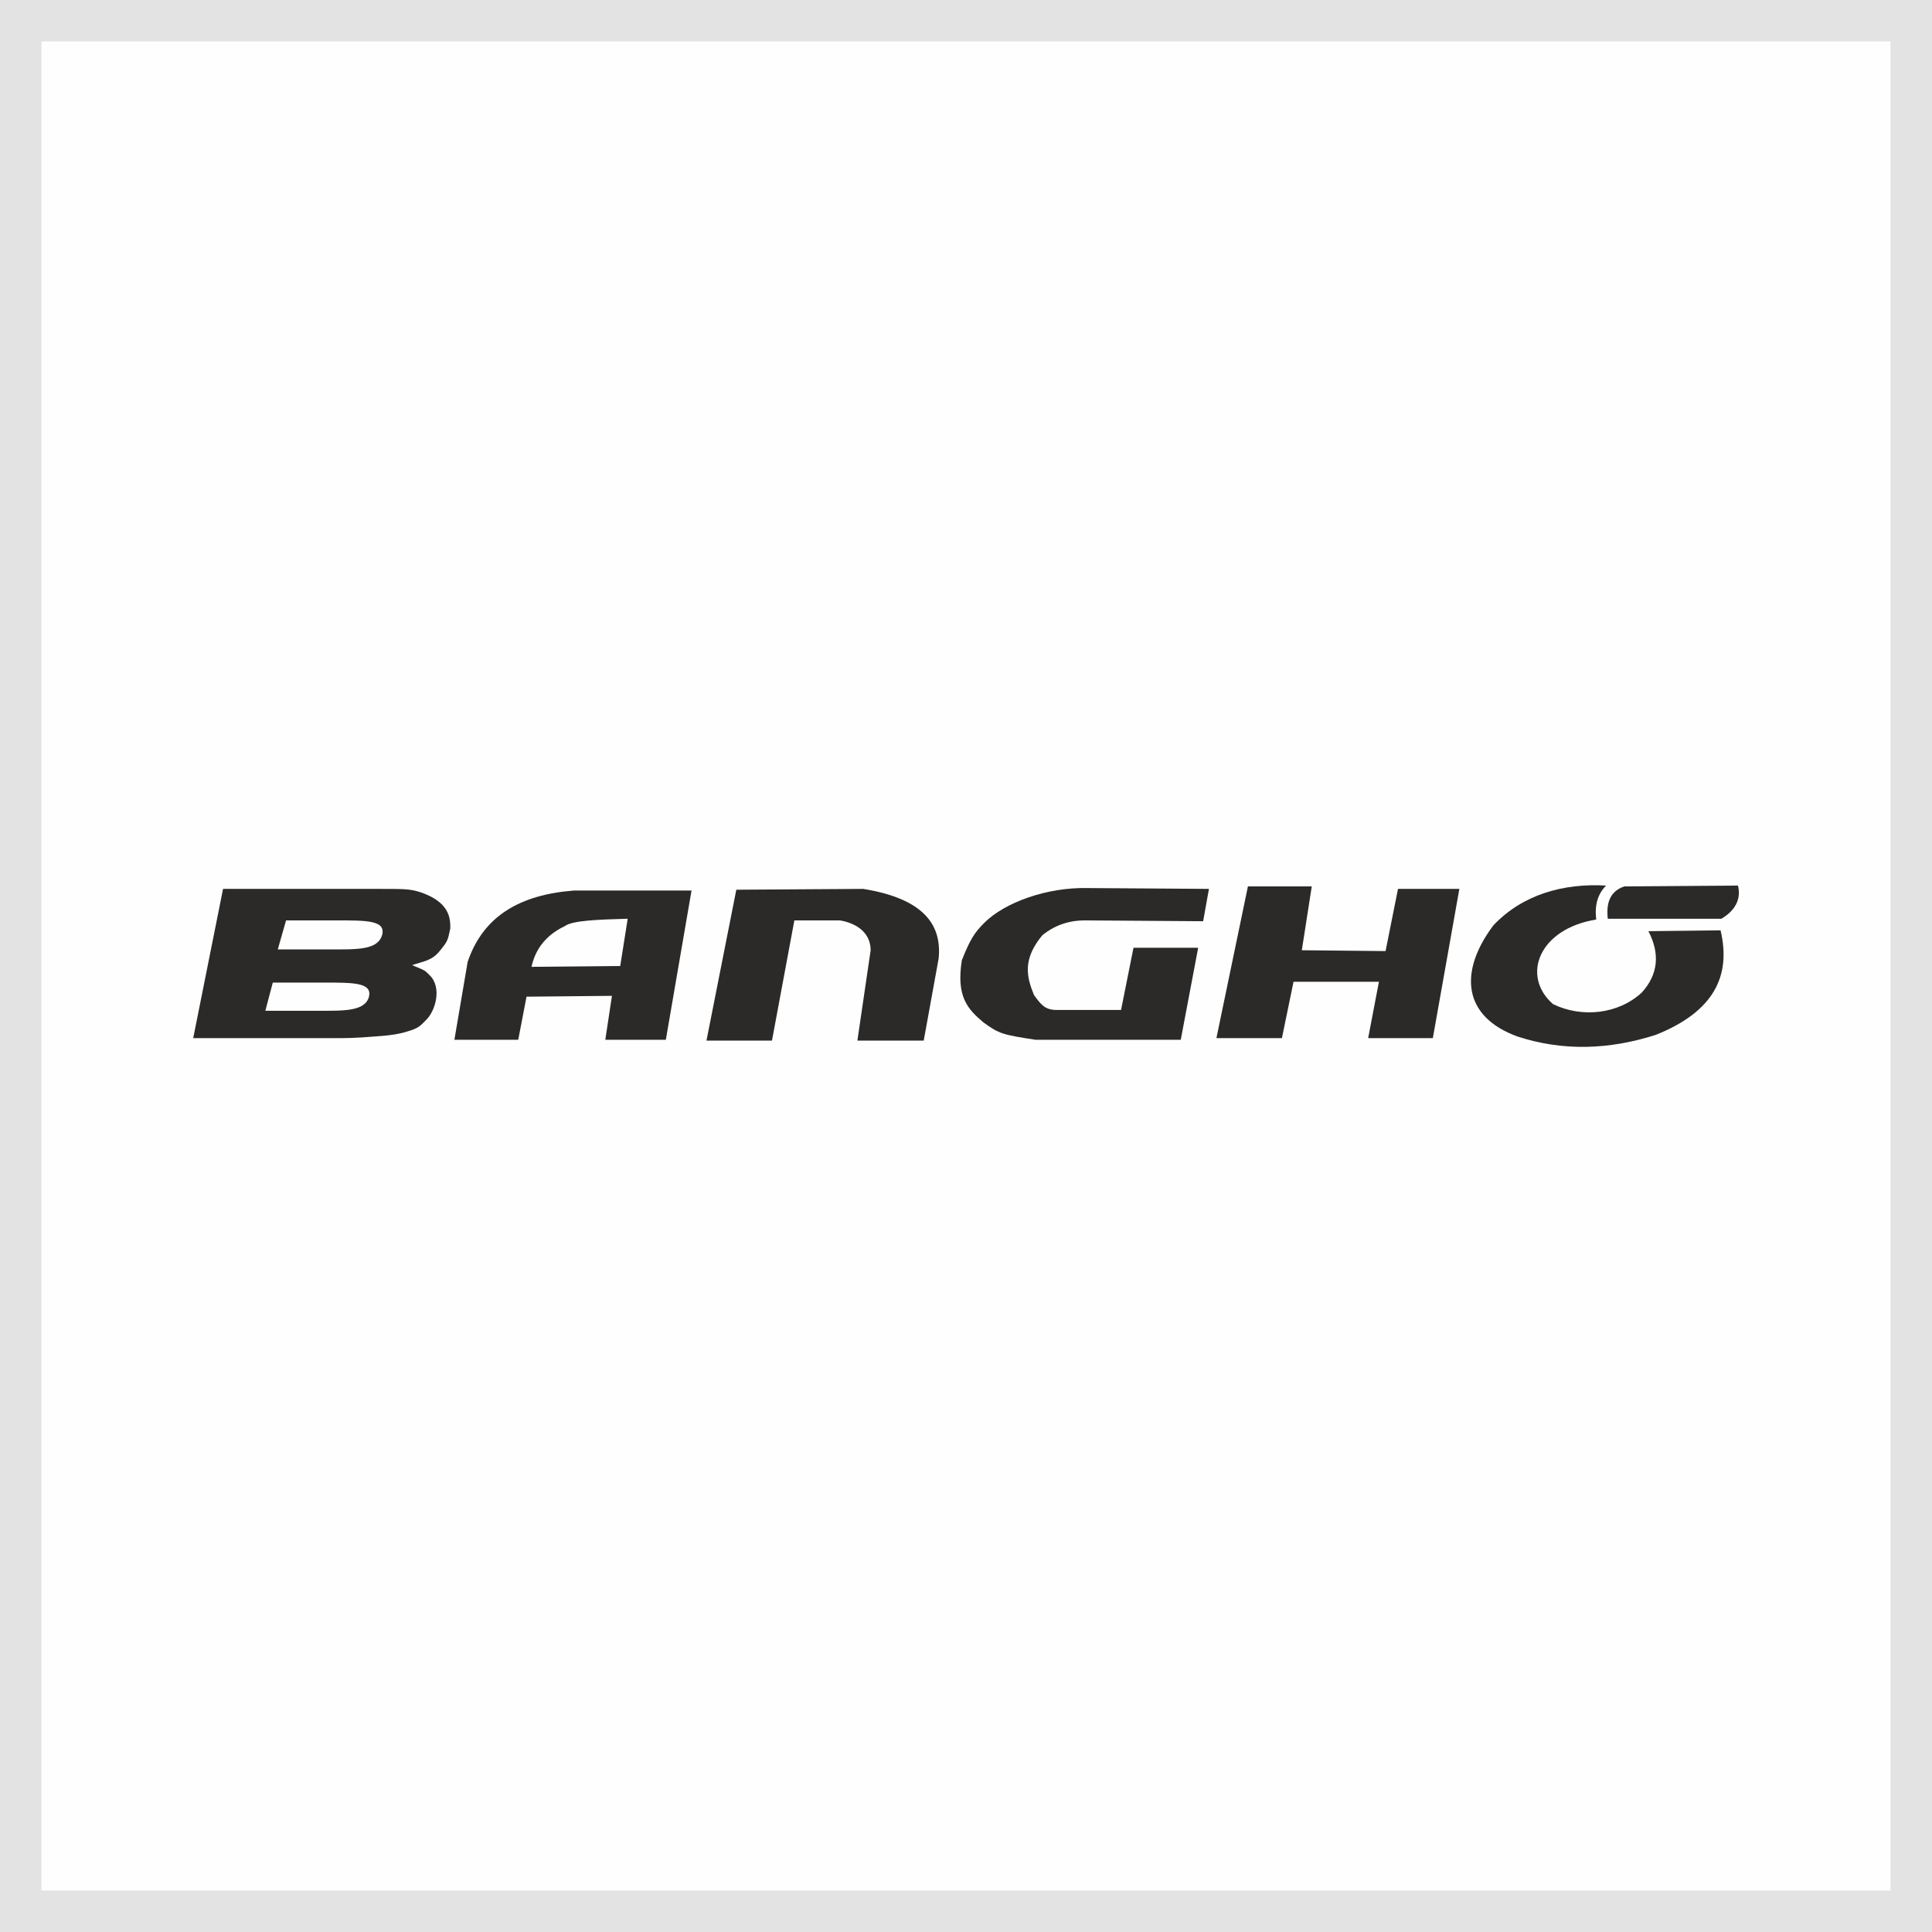
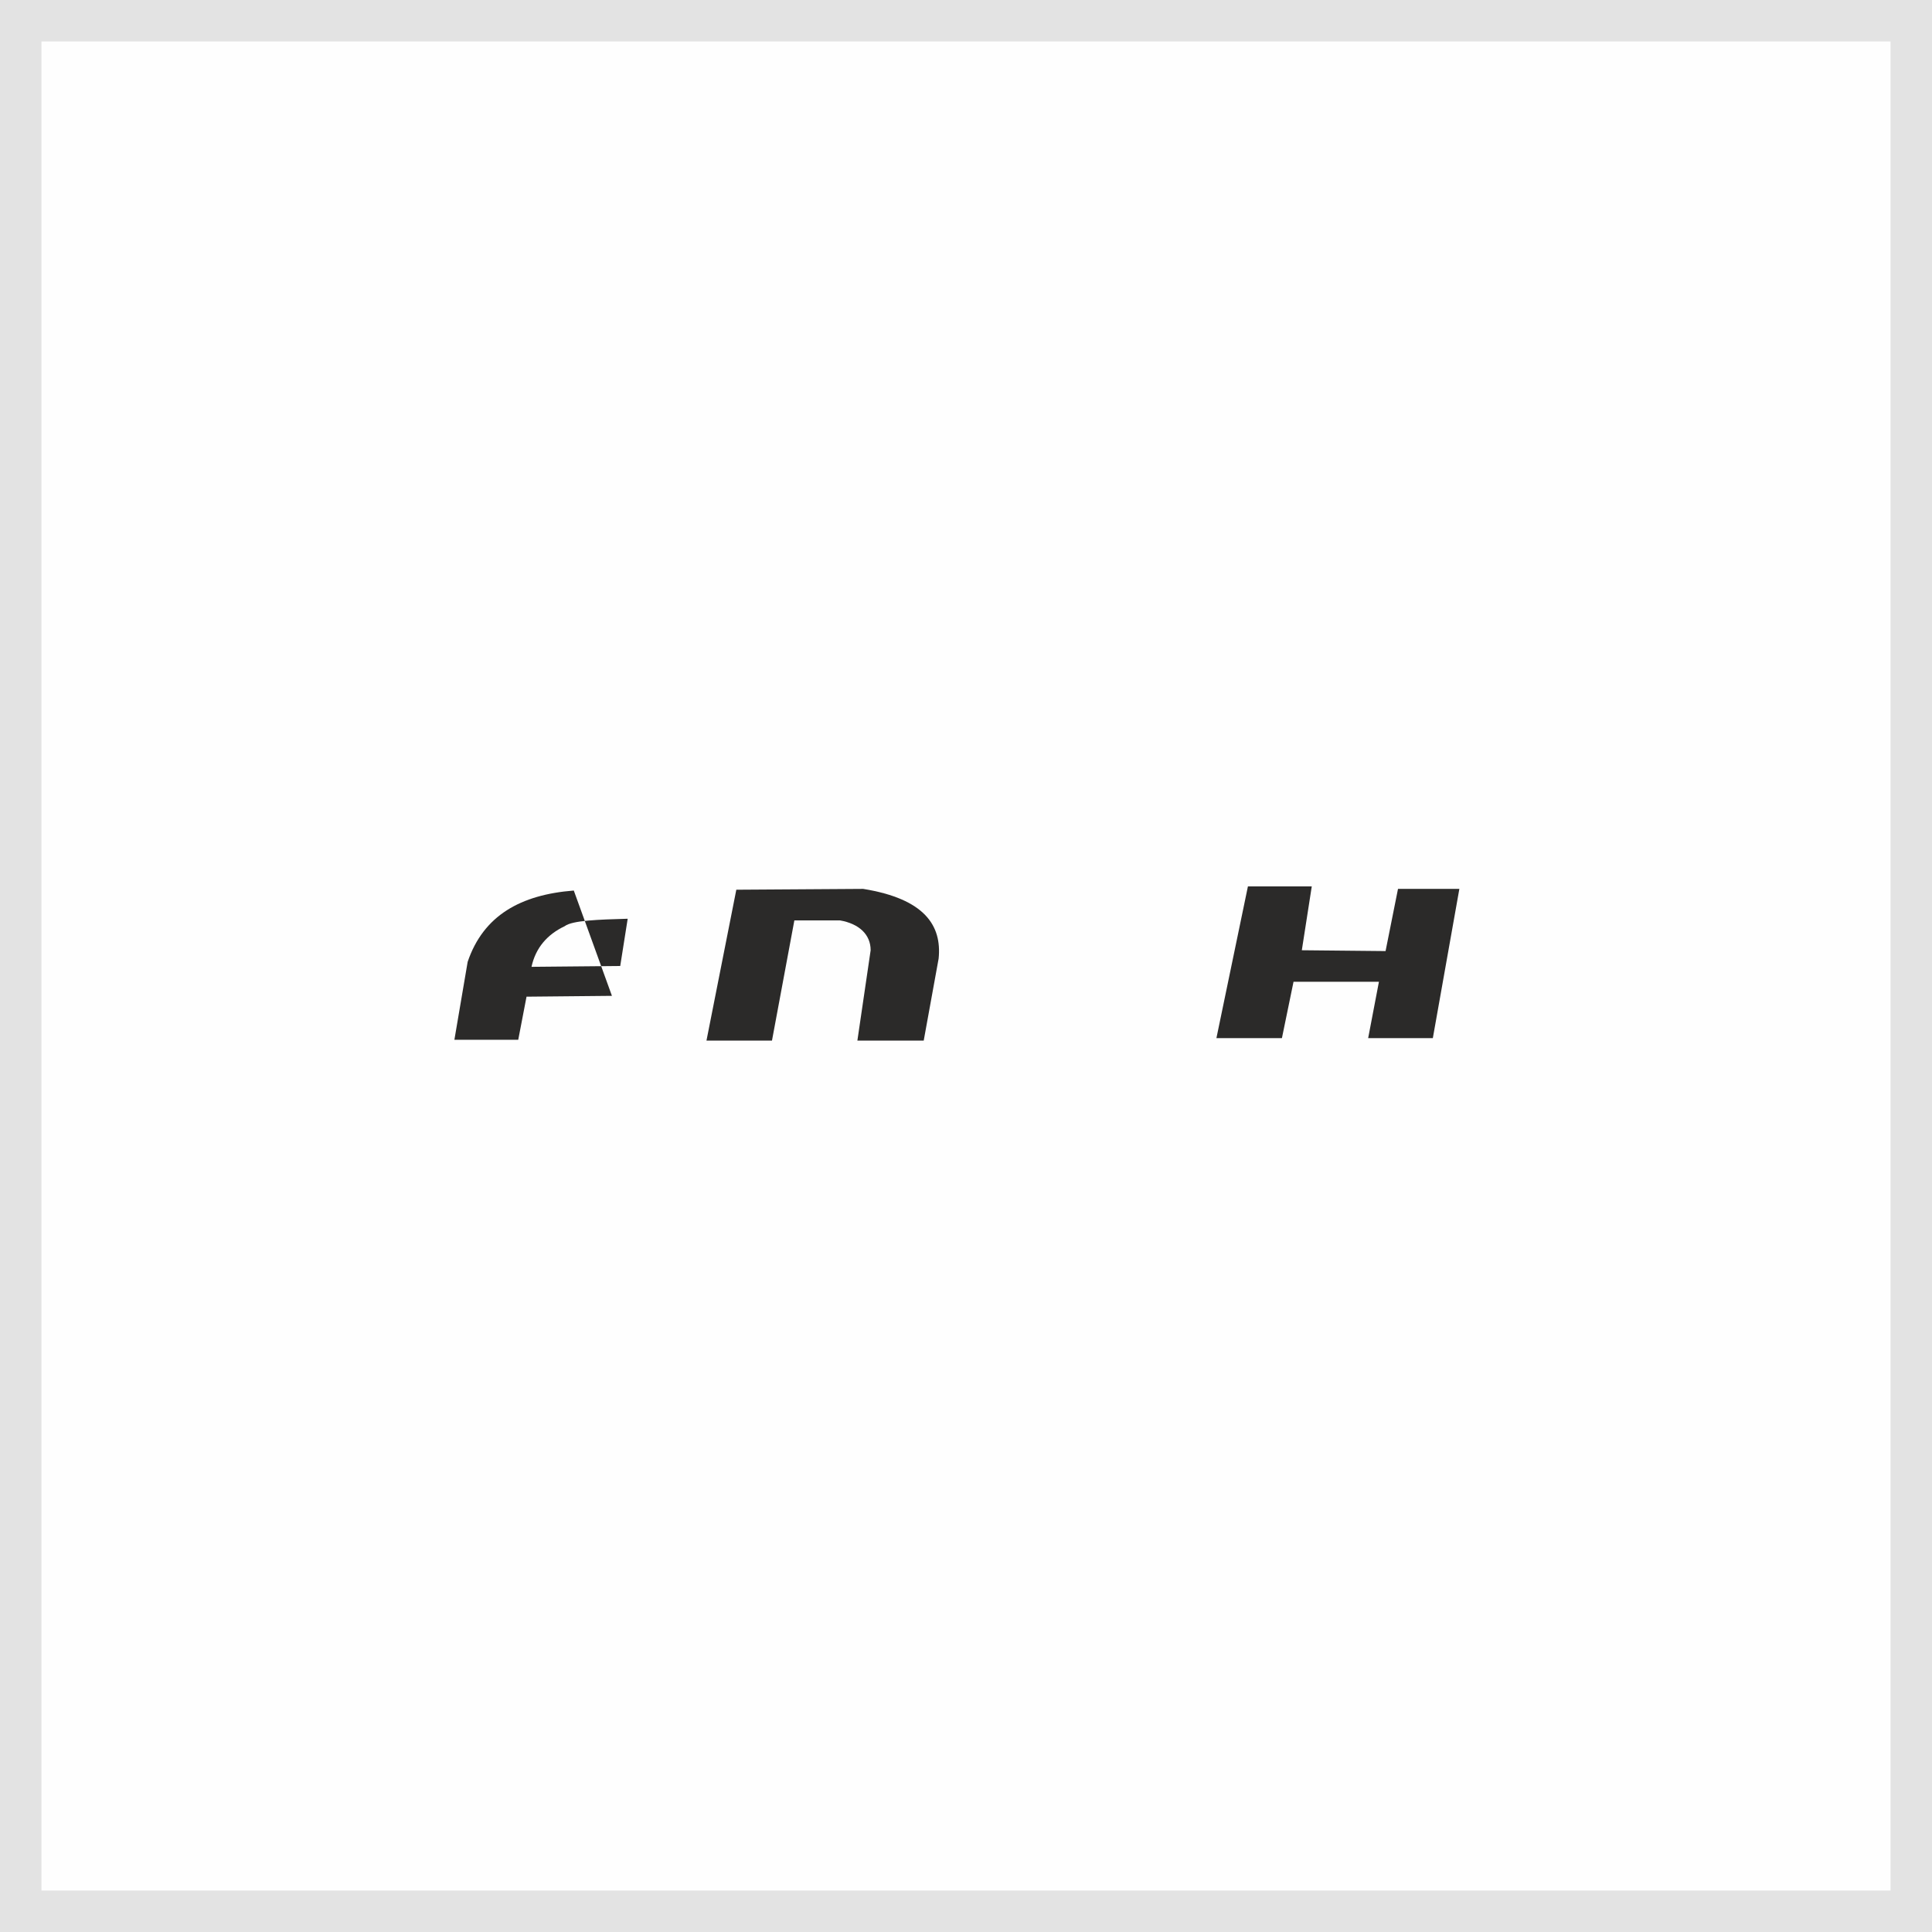
<svg xmlns="http://www.w3.org/2000/svg" xml:space="preserve" width="247px" height="247px" version="1.1" style="shape-rendering:geometricPrecision; text-rendering:geometricPrecision; image-rendering:optimizeQuality; fill-rule:evenodd; clip-rule:evenodd" viewBox="0 0 23.3 23.3">
  <rect x="0" y="0" width="23.3" height="23.3" fill="#808080" stroke="none" />
  <defs>
    <style type="text/css">
   
    .str0 {stroke:#E3E3E3;stroke-miterlimit:22.926}
    .fil0 {fill:#FEFEFE}
    .fil2 {fill:#2B2A29}
    .fil1 {fill:#2B2A29;fill-rule:nonzero}
   
  </style>
  </defs>
  <g id="Capa_x0020_1">
    <rect class="fil0 str0" width="23.3" height="23.3" />
    <g id="_1687753937248">
      <polygon class="fil1" points="15.05,10.69 15.82,10.69 15.7,11.46 16.71,11.47 16.86,10.72 17.6,10.72 17.28,12.52 16.5,12.52 16.63,11.84 15.6,11.84 15.46,12.52 14.67,12.52 " />
-       <path class="fil1" d="M13.52 12.18l0.15 -0.75 0.78 0 -0.21 1.11 -1.75 0c-0.39,-0.06 -0.44,-0.07 -0.63,-0.21 -0.19,-0.16 -0.33,-0.31 -0.26,-0.75 0.1,-0.25 0.15,-0.33 0.27,-0.45 0.25,-0.25 0.76,-0.43 1.24,-0.42l1.47 0.01 -0.07 0.39 -1.43 -0.01c-0.29,0 -0.46,0.14 -0.51,0.18 -0.24,0.29 -0.19,0.5 -0.1,0.72 0.08,0.11 0.13,0.18 0.27,0.18l0.78 0z" />
      <path class="fil1" d="M8.88 10.73l1.53 -0.01c0.74,0.12 0.95,0.44 0.91,0.84l-0.18 0.99 -0.8 0 0.16 -1.09c0,-0.19 -0.14,-0.32 -0.37,-0.36l-0.55 0 -0.27 1.45 -0.79 0 0.36 -1.82z" />
-       <path class="fil1" d="M7.38 12.01l-1.03 0.01 -0.1 0.52 -0.77 0 0.16 -0.94c0.19,-0.56 0.64,-0.81 1.28,-0.86l1.42 0 -0.31 1.8 -0.73 0 0.08 -0.53zm0.1 -0.36l0.09 -0.57c-0.35,0.01 -0.67,0.02 -0.76,0.09 -0.21,0.1 -0.35,0.26 -0.4,0.49l1.07 -0.01z" />
-       <path class="fil1" d="M2.69 10.72l1.87 0c0.32,0 0.38,0 0.51,0.04 0.29,0.1 0.37,0.25 0.36,0.44 -0.03,0.14 -0.03,0.15 -0.12,0.26 -0.1,0.13 -0.2,0.13 -0.34,0.18 0.17,0.07 0.15,0.06 0.21,0.12 0.15,0.14 0.08,0.43 -0.05,0.55 -0.06,0.06 -0.08,0.09 -0.22,0.13 -0.09,0.03 -0.22,0.05 -0.39,0.06 -0.23,0.02 -0.38,0.02 -0.46,0.02l-1.73 0 0.36 -1.8zm0.51 1.47l0.61 0c0.34,0 0.59,0.01 0.64,-0.17 0.04,-0.17 -0.19,-0.17 -0.53,-0.17l-0.63 0 -0.09 0.34zm0.15 -0.74l0.62 0c0.34,0 0.59,0.01 0.64,-0.18 0.04,-0.17 -0.19,-0.17 -0.54,-0.17l-0.62 0 -0.1 0.35z" />
-       <path class="fil2" d="M19.37 10.68c-0.1,0.1 -0.14,0.23 -0.12,0.41 -0.69,0.11 -0.91,0.68 -0.52,1.02 0.35,0.17 0.79,0.12 1.07,-0.14 0.2,-0.22 0.22,-0.47 0.08,-0.74l0.87 -0.01c0.13,0.55 -0.08,0.98 -0.78,1.26 -0.56,0.18 -1.12,0.2 -1.67,0.02 -0.66,-0.24 -0.71,-0.78 -0.29,-1.34 0.35,-0.37 0.84,-0.51 1.36,-0.48z" />
-       <path class="fil2" d="M19.59 10.69l1.37 -0.01c0.04,0.16 -0.03,0.3 -0.2,0.4l-1.37 0c-0.02,-0.18 0.02,-0.33 0.2,-0.39z" />
+       <path class="fil1" d="M7.38 12.01l-1.03 0.01 -0.1 0.52 -0.77 0 0.16 -0.94c0.19,-0.56 0.64,-0.81 1.28,-0.86zm0.1 -0.36l0.09 -0.57c-0.35,0.01 -0.67,0.02 -0.76,0.09 -0.21,0.1 -0.35,0.26 -0.4,0.49l1.07 -0.01z" />
    </g>
  </g>
</svg>